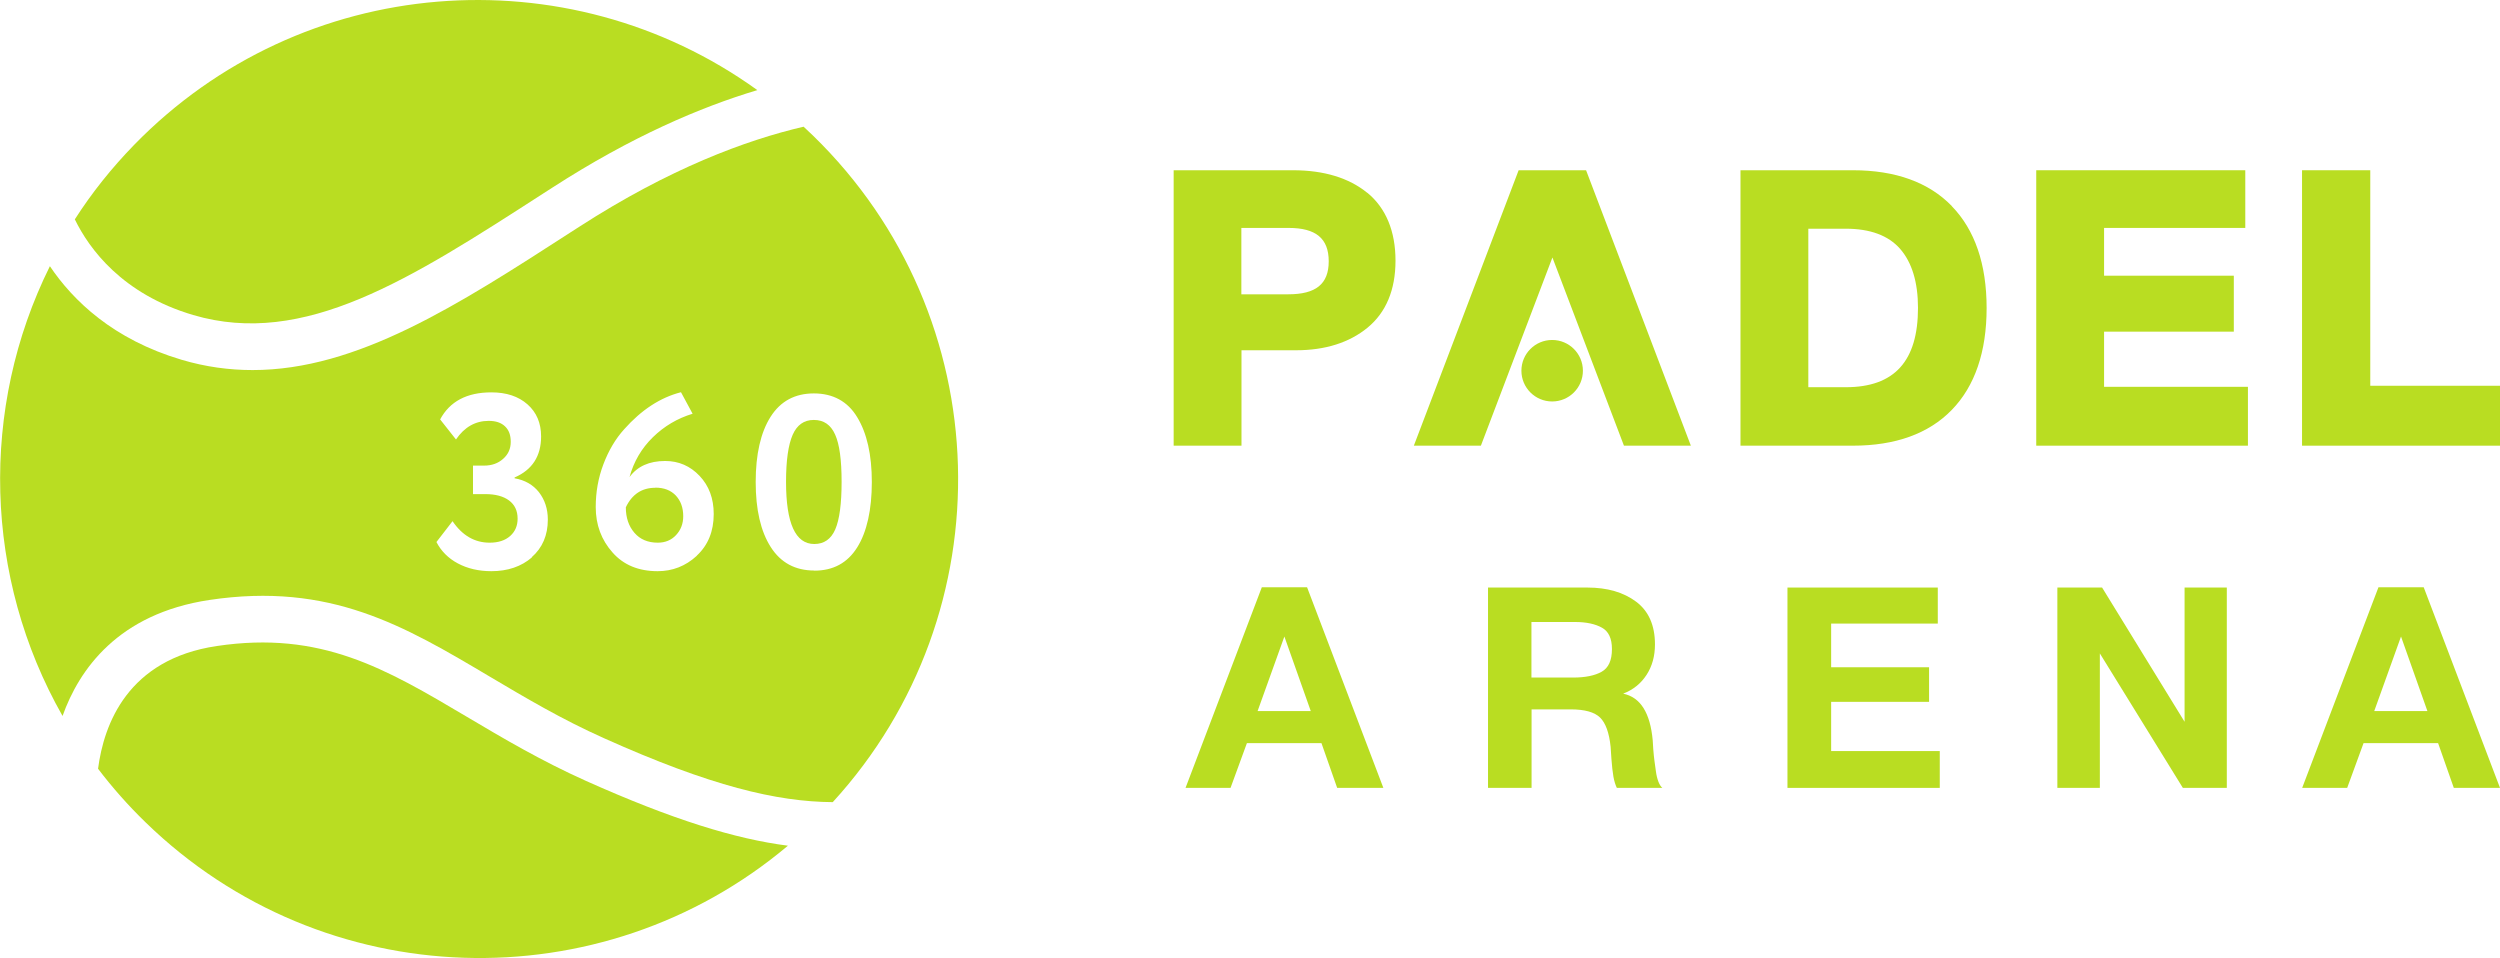
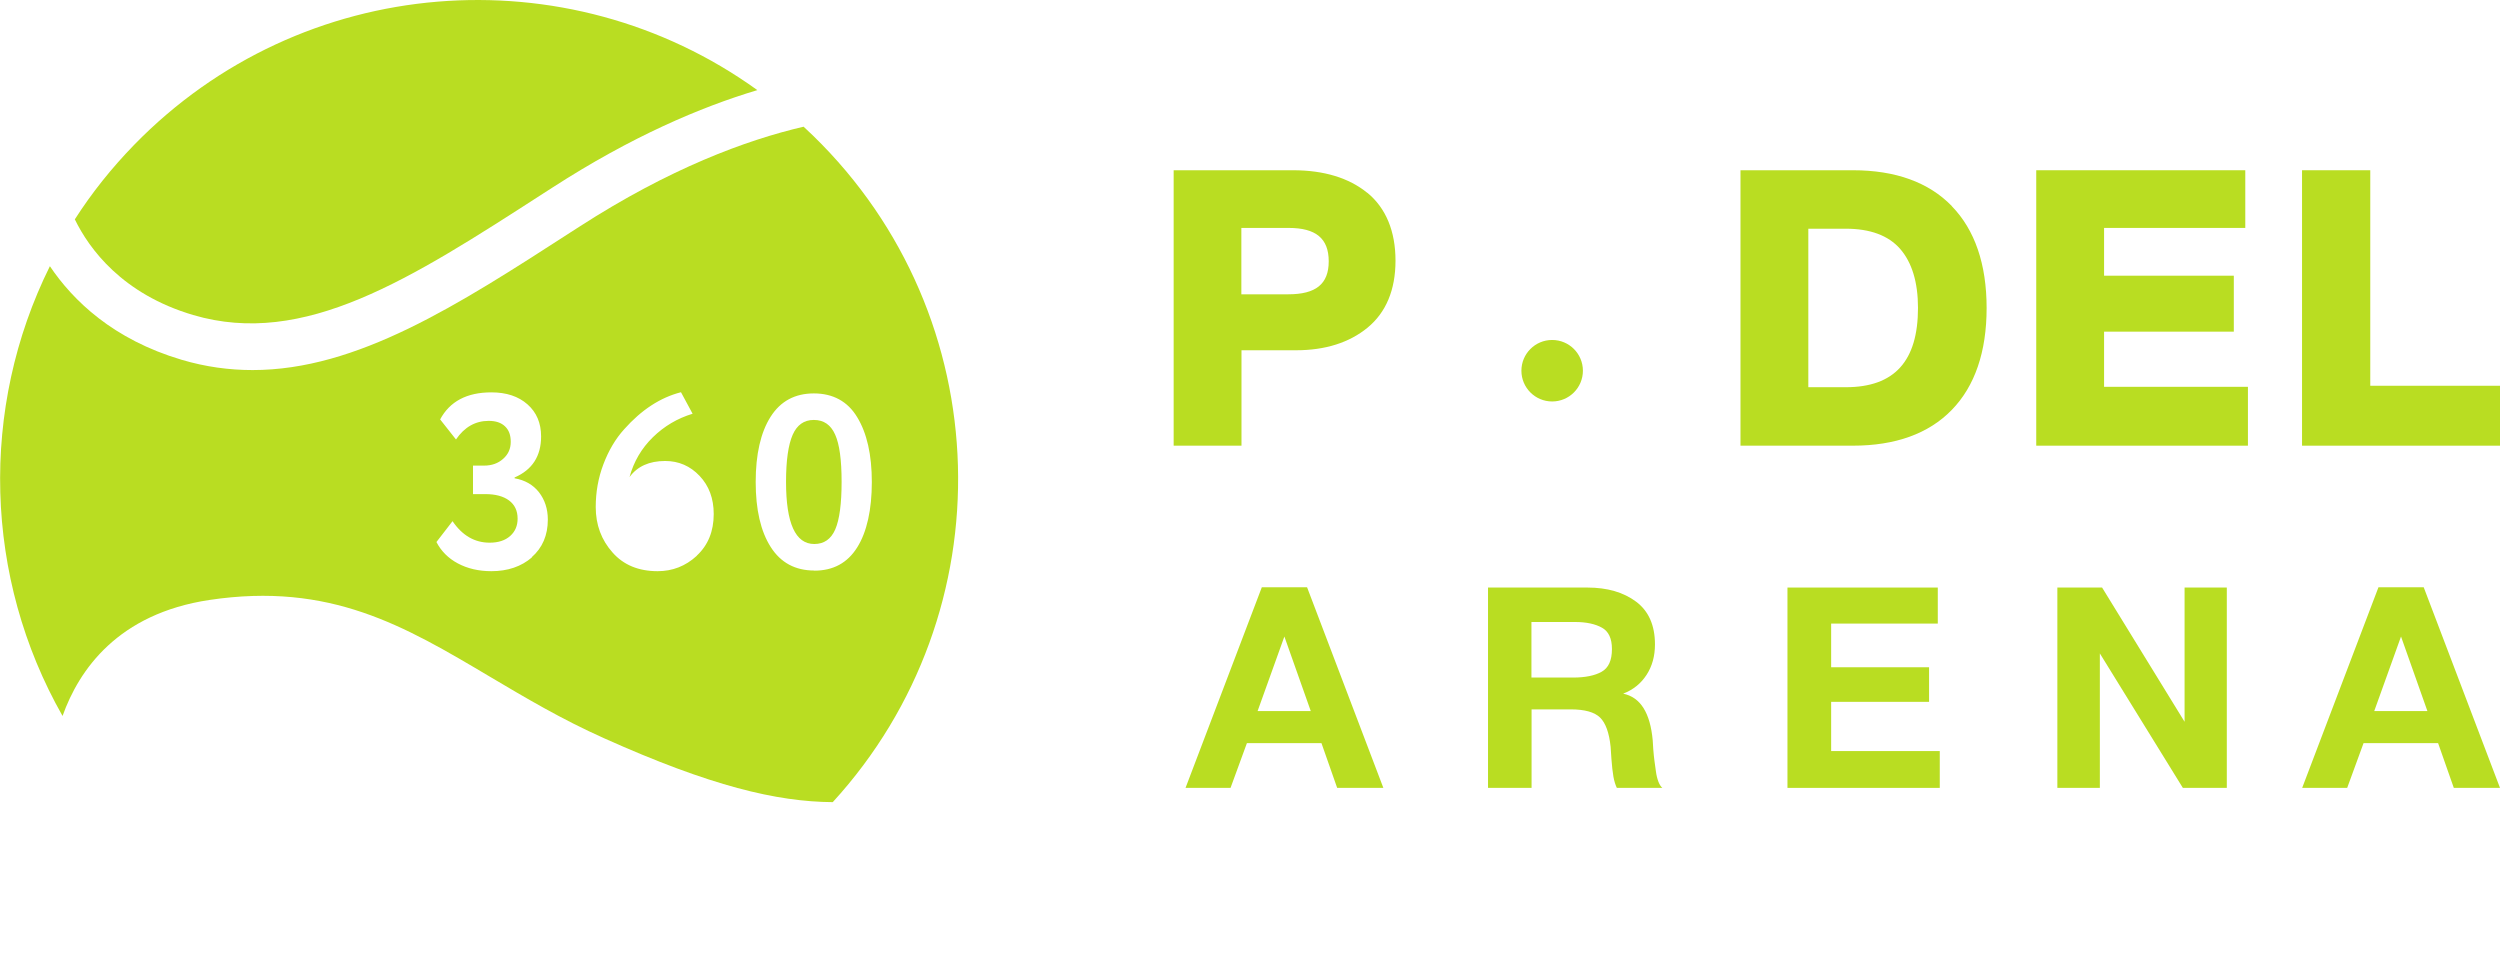
<svg xmlns="http://www.w3.org/2000/svg" id="_Слой_2" data-name="Слой 2" viewBox="0 0 189.43 72.6">
  <defs>
    <style> .cls-1 { fill: #b9dd22; } </style>
  </defs>
  <g id="_Слой_1-2" data-name="Слой 1">
    <g>
      <g>
        <path class="cls-1" d="M57.38,6.83c-4.31,1.29-9.55,3.53-15.5,7.37l-.67.43c-10.15,6.55-18.16,11.72-26.57,9.24-5.38-1.59-7.88-5.01-8.97-7.25h0c1.28-2,2.78-3.88,4.49-5.64C22.87-2.07,43-3.52,57.36,6.81l.02.02Z" />
-         <path class="cls-1" d="M59.69,64.09c-14.1,11.87-35.17,11.34-48.66-1.78-1.32-1.28-2.52-2.64-3.6-4.06h0c.44-3.38,2.25-8.3,9-9.3,7.9-1.18,12.78,1.71,18.94,5.36,2.75,1.63,5.6,3.32,9.03,4.86,6.59,2.95,11.33,4.4,15.3,4.91h0Z" />
        <g>
-           <path class="cls-1" d="M49.65,36.96c-1.01,0-1.76.49-2.23,1.48,0,.79.22,1.43.65,1.93.43.5,1.02.75,1.77.75.56,0,1.03-.19,1.39-.58.36-.39.54-.86.54-1.43,0-.64-.19-1.16-.56-1.56-.38-.4-.89-.6-1.56-.6Z" />
          <path class="cls-1" d="M61.66,31.82c-.74,0-1.27.38-1.6,1.13-.33.76-.5,1.94-.5,3.56,0,3.14.71,4.71,2.14,4.71.74,0,1.27-.37,1.59-1.11.32-.74.48-1.94.48-3.6s-.16-2.85-.49-3.58c-.33-.74-.86-1.11-1.61-1.11Z" />
          <path class="cls-1" d="M61.61,10.28c-.24-.23-.48-.46-.72-.68h0c-4.38,1.02-10.16,3.17-16.98,7.57l-.67.43c-8.56,5.53-16.17,10.44-24.1,10.44-1.77,0-3.56-.24-5.38-.78-5.19-1.54-8.23-4.49-9.98-7.09h0c-5.34,10.76-5,23.6.96,34.08h0c1.25-3.51,4.2-7.75,11.13-8.79,9.15-1.37,14.76,1.96,21.26,5.82,2.67,1.58,5.42,3.22,8.67,4.67,8.05,3.61,13.05,4.8,17.3,4.83h0c13.18-14.41,12.61-36.78-1.49-50.5ZM40.31,42.23c-.81.7-1.84,1.05-3.08,1.05-.96,0-1.81-.2-2.54-.59-.73-.39-1.27-.94-1.62-1.62l1.22-1.58c.74,1.09,1.68,1.63,2.81,1.63.66,0,1.18-.17,1.56-.51.38-.34.56-.78.56-1.31,0-.6-.22-1.06-.65-1.38-.43-.32-1.03-.48-1.79-.48h-.94v-2.16h.84c.58,0,1.06-.17,1.44-.51.39-.34.58-.77.58-1.29s-.14-.89-.43-1.17c-.29-.28-.7-.42-1.24-.42-1.01,0-1.84.47-2.48,1.41l-1.2-1.52c.73-1.36,2.02-2.05,3.88-2.05,1.14,0,2.05.3,2.74.91.69.61,1.03,1.42,1.03,2.43,0,1.49-.67,2.53-2.01,3.11v.06c.79.14,1.4.49,1.85,1.06.44.57.67,1.26.67,2.07,0,1.19-.41,2.14-1.22,2.85ZM52.79,42.12c-.85.78-1.84,1.16-2.96,1.16-1.44,0-2.58-.47-3.41-1.41-.85-.95-1.28-2.1-1.28-3.45,0-1.13.19-2.21.58-3.24.39-1.03.91-1.92,1.58-2.66,1.3-1.46,2.73-2.4,4.3-2.8l.88,1.63c-1.15.35-2.15.94-3.01,1.78-.86.84-1.45,1.85-1.77,3.02.59-.81,1.49-1.22,2.7-1.22,1.03,0,1.9.38,2.61,1.13.71.75,1.07,1.71,1.07,2.89,0,1.31-.43,2.36-1.28,3.15ZM61.7,43.23c-1.44,0-2.54-.59-3.3-1.78-.76-1.19-1.14-2.83-1.14-4.93s.38-3.76,1.13-4.94c.75-1.18,1.84-1.77,3.28-1.77s2.56.6,3.28,1.8c.74,1.21,1.11,2.85,1.11,4.92s-.37,3.78-1.11,4.95c-.74,1.18-1.82,1.76-3.25,1.76Z" />
        </g>
      </g>
      <g>
        <path class="cls-1" d="M103.6,14.61c-1.39-1.13-3.28-1.71-5.62-1.71h-9.05v20.87h5.14v-7.23h4.14c2.21,0,4.03-.58,5.41-1.71,1.4-1.15,2.12-2.86,2.12-5.08s-.72-3.98-2.13-5.14ZM94.06,17.27h3.58c2.07,0,3.04.8,3.04,2.53s-.98,2.5-3.07,2.5h-3.55v-5.04Z" />
        <path class="cls-1" d="M147.89,15.61c-1.75-1.8-4.27-2.71-7.49-2.71h-8.52v20.87h8.52c3.22,0,5.74-.91,7.49-2.71,1.75-1.8,2.64-4.4,2.64-7.72s-.89-5.92-2.64-7.72ZM137.02,17.33h2.84c1.84,0,3.22.51,4.11,1.52.9,1.03,1.36,2.53,1.36,4.48,0,4.04-1.79,6.01-5.47,6.01h-2.84v-12.01Z" />
        <polygon class="cls-1" points="179.6 29.23 179.6 12.9 174.43 12.9 174.43 33.77 189.43 33.77 189.43 29.23 179.6 29.23" />
        <polygon class="cls-1" points="159.43 29.31 159.43 25.13 169.26 25.13 169.26 20.89 159.43 20.89 159.43 17.27 170.13 17.27 170.13 12.9 154.29 12.9 154.29 33.77 170.33 33.77 170.33 29.31 159.43 29.31" />
        <circle class="cls-1" cx="117.61" cy="28.09" r="2.33" />
-         <polygon class="cls-1" points="112.21 33.77 117.63 19.51 123.05 33.77 128.12 33.77 120.18 12.9 115.07 12.9 107.13 33.77 112.21 33.77" />
        <path class="cls-1" d="M99.04,44.5l5.78,15.2h-3.5l-1.19-3.39h-5.65l-1.24,3.39h-3.41l5.78-15.2h3.43ZM99.32,53.88l-2-5.65-2.03,5.65h4.03Z" />
        <path class="cls-1" d="M112.73,44.52h7.55c1.51,0,2.74.36,3.69,1.07.95.71,1.43,1.79,1.43,3.24,0,.88-.21,1.65-.64,2.31-.43.66-1.02,1.13-1.77,1.42,1.31.27,2.05,1.45,2.24,3.54,0,.07.01.29.04.66.03.37.06.66.09.88.03.22.06.49.11.8.04.31.11.58.19.79s.18.37.3.47h-3.45c-.11-.23-.2-.52-.26-.86-.06-.35-.11-.8-.15-1.34-.04-.55-.06-.85-.06-.91-.11-1.07-.38-1.81-.8-2.22-.42-.41-1.16-.62-2.23-.62h-2.96v5.95h-3.3v-15.18ZM116.04,47.14v4.2h3.16c.92,0,1.65-.15,2.16-.44.52-.29.78-.86.78-1.72,0-.8-.25-1.34-.76-1.62-.5-.28-1.18-.43-2.04-.43h-3.3Z" />
        <path class="cls-1" d="M146.83,44.52v2.73h-8.08v3.31h7.42v2.62h-7.42v3.73h8.23v2.79h-11.54v-15.18h11.39Z" />
        <path class="cls-1" d="M155.89,59.7v-15.18h3.39l6.25,10.17v-10.17h3.2v15.18h-3.33l-6.29-10.19v10.19h-3.22Z" />
        <path class="cls-1" d="M183.65,44.5l5.78,15.2h-3.5l-1.19-3.39h-5.65l-1.24,3.39h-3.41l5.78-15.2h3.43ZM183.93,53.88l-2-5.65-2.03,5.65h4.03Z" />
      </g>
    </g>
  </g>
</svg>